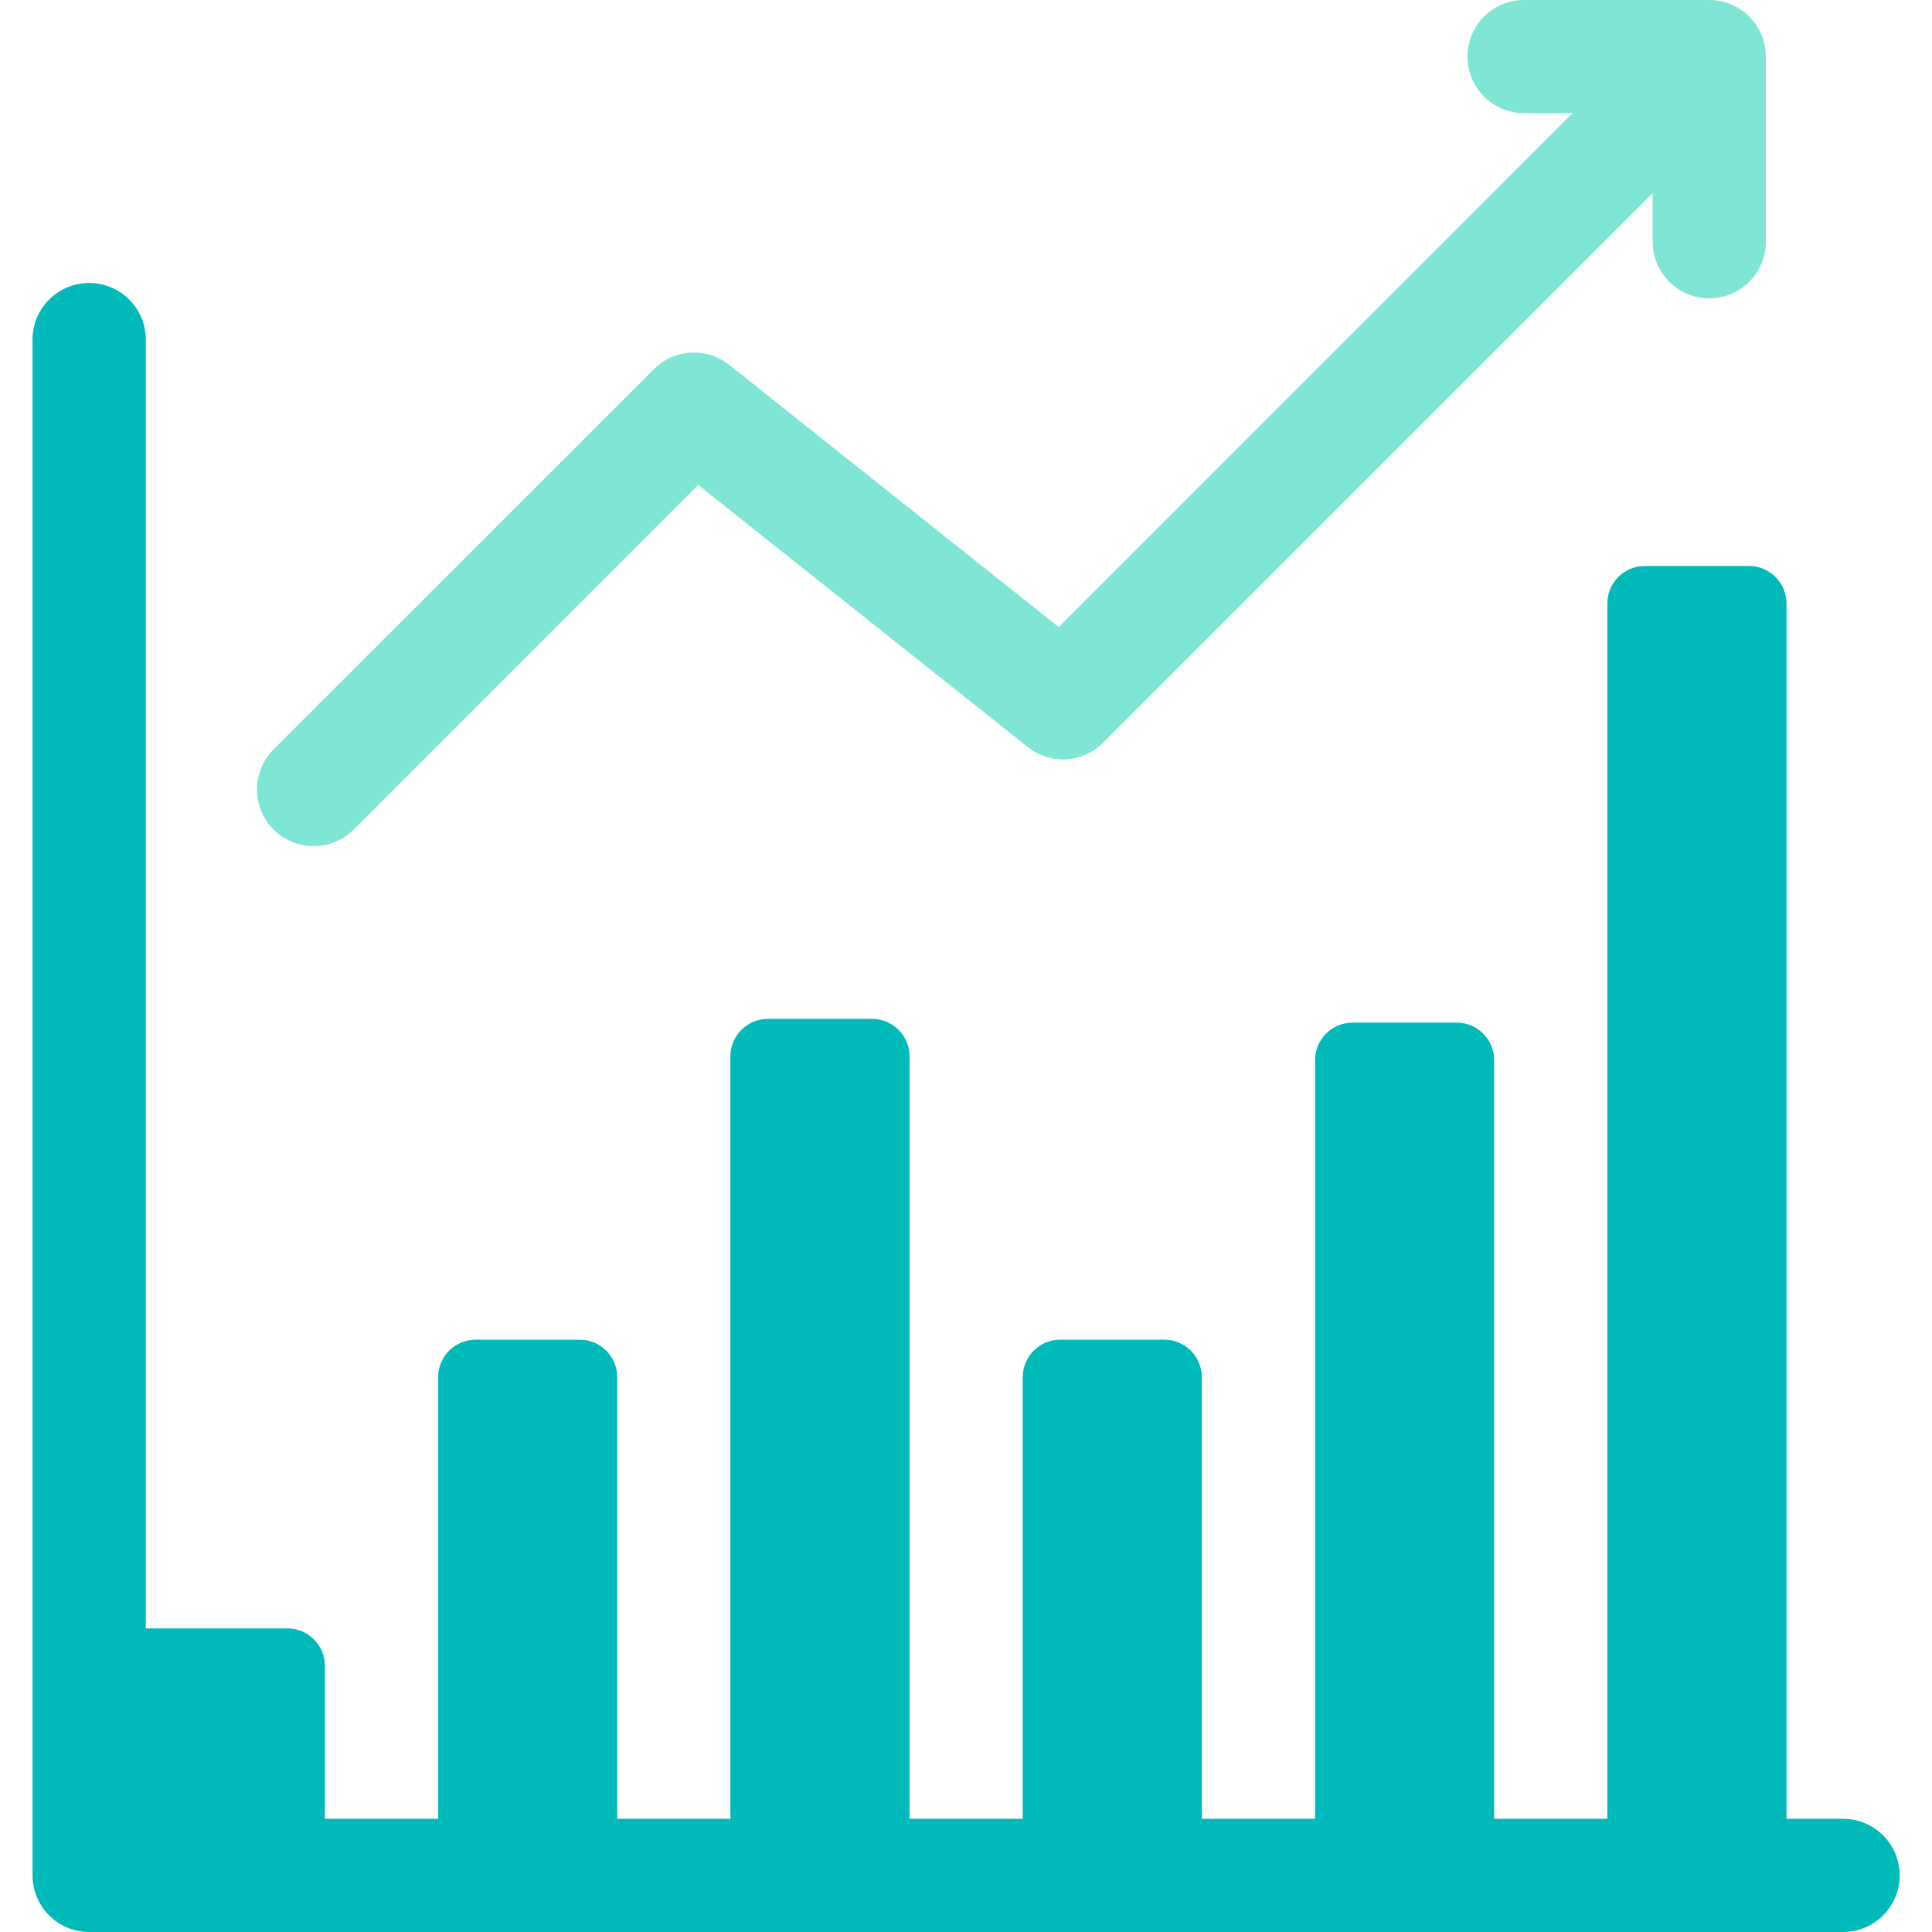
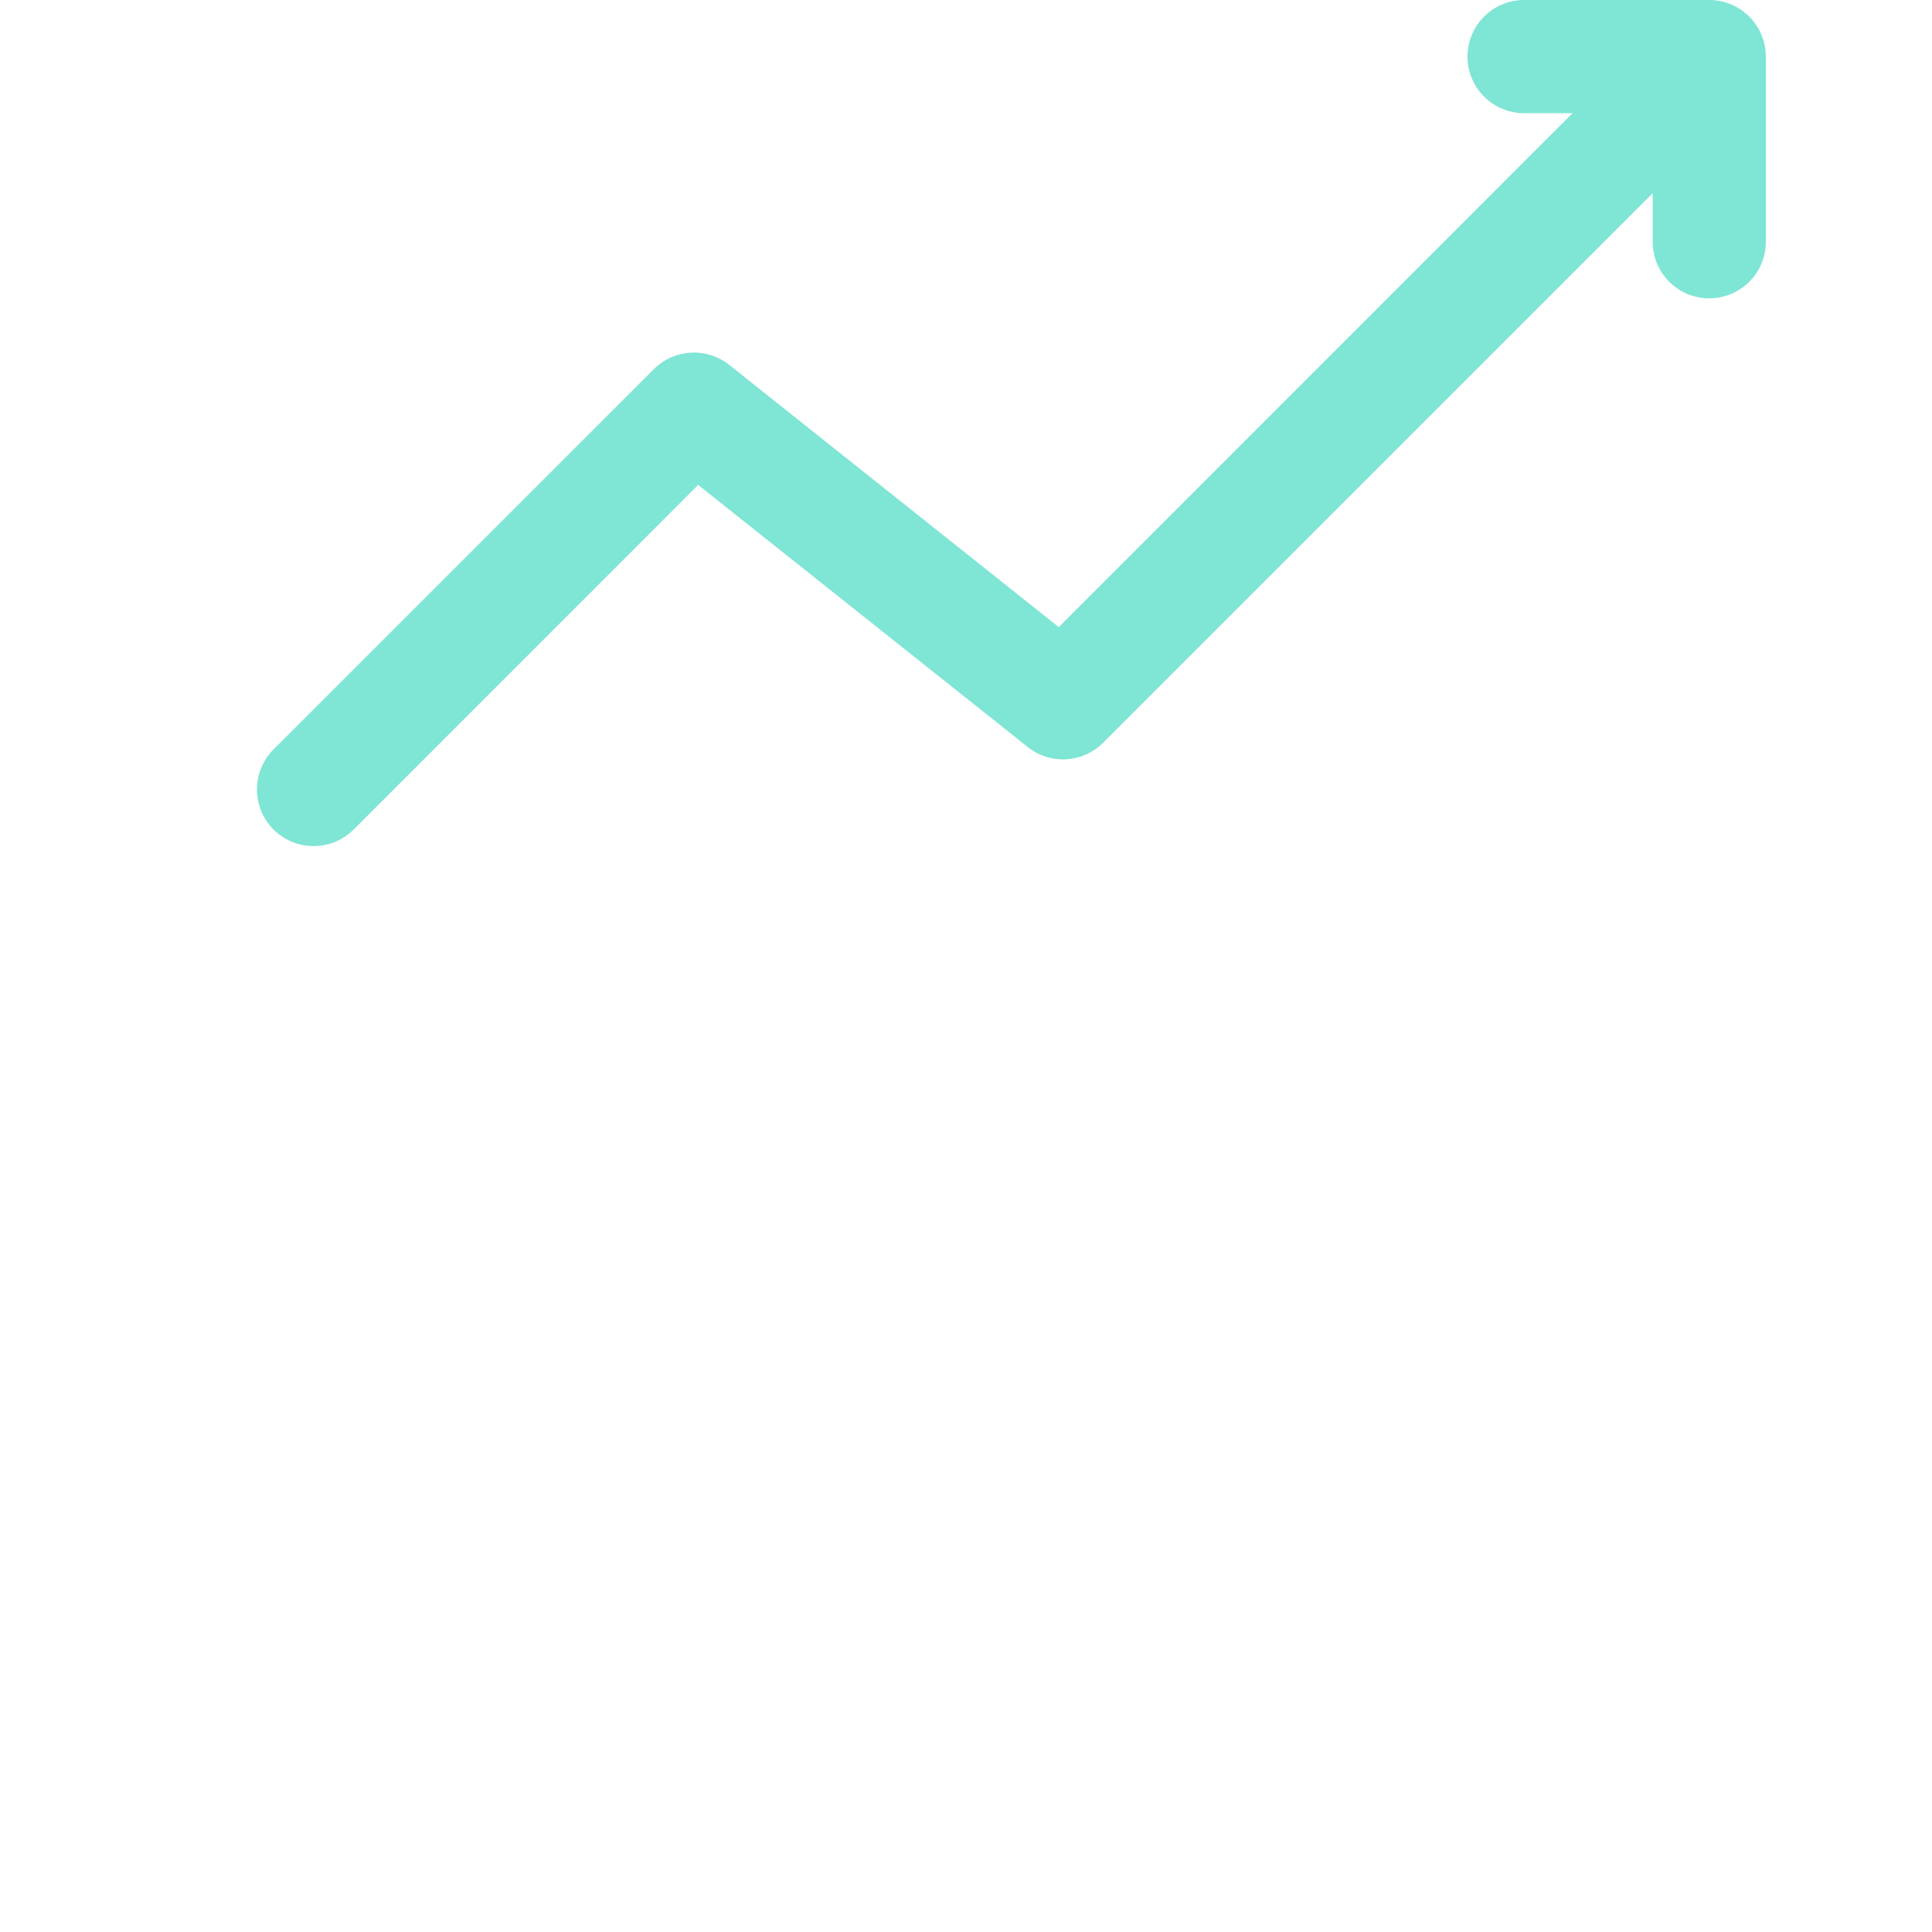
<svg xmlns="http://www.w3.org/2000/svg" width="19" height="19" viewBox="0 0 19 19" fill="none">
-   <path d="M18.125 17.887H17.569V5.935C17.569 5.732 17.404 5.566 17.2 5.566H16.176C15.972 5.566 15.807 5.732 15.807 5.935V17.887H14.694V10.426C14.694 10.222 14.529 10.057 14.325 10.057H13.302C13.098 10.057 12.933 10.222 12.933 10.426V17.887H11.819V13.543C11.819 13.34 11.654 13.175 11.451 13.175H10.427C10.223 13.175 10.058 13.34 10.058 13.543V17.887H8.945V10.389C8.945 10.185 8.78 10.02 8.576 10.02H7.552C7.348 10.02 7.183 10.185 7.183 10.389V17.887H6.07V13.543C6.07 13.34 5.905 13.175 5.701 13.175H4.678C4.474 13.175 4.309 13.34 4.309 13.543V17.887H3.195V16.383C3.195 16.179 3.03 16.014 2.826 16.014H1.434L1.434 3.34C1.434 3.032 1.184 2.783 0.877 2.783C0.57 2.783 0.32 3.032 0.32 3.34V18.443C0.32 18.751 0.57 19 0.877 19H18.125C18.433 19 18.682 18.751 18.682 18.443C18.682 18.136 18.433 17.887 18.125 17.887Z" fill="#00BABA" />
  <path d="M3.478 8.158L6.866 4.769L10.108 7.347C10.329 7.524 10.648 7.505 10.848 7.305L16.253 1.9V2.377C16.253 2.685 16.502 2.934 16.809 2.934C17.117 2.934 17.366 2.685 17.366 2.377V0.557C17.366 0.25 17.116 0 16.809 0H14.989C14.681 0 14.432 0.249 14.432 0.557C14.432 0.864 14.681 1.113 14.989 1.113H15.465L10.412 6.167L7.171 3.588C6.949 3.412 6.631 3.43 6.431 3.63L2.69 7.37C2.473 7.588 2.473 7.94 2.69 8.158C2.908 8.375 3.26 8.375 3.478 8.158Z" fill="#00CDAC" fill-opacity="0.5" />
</svg>